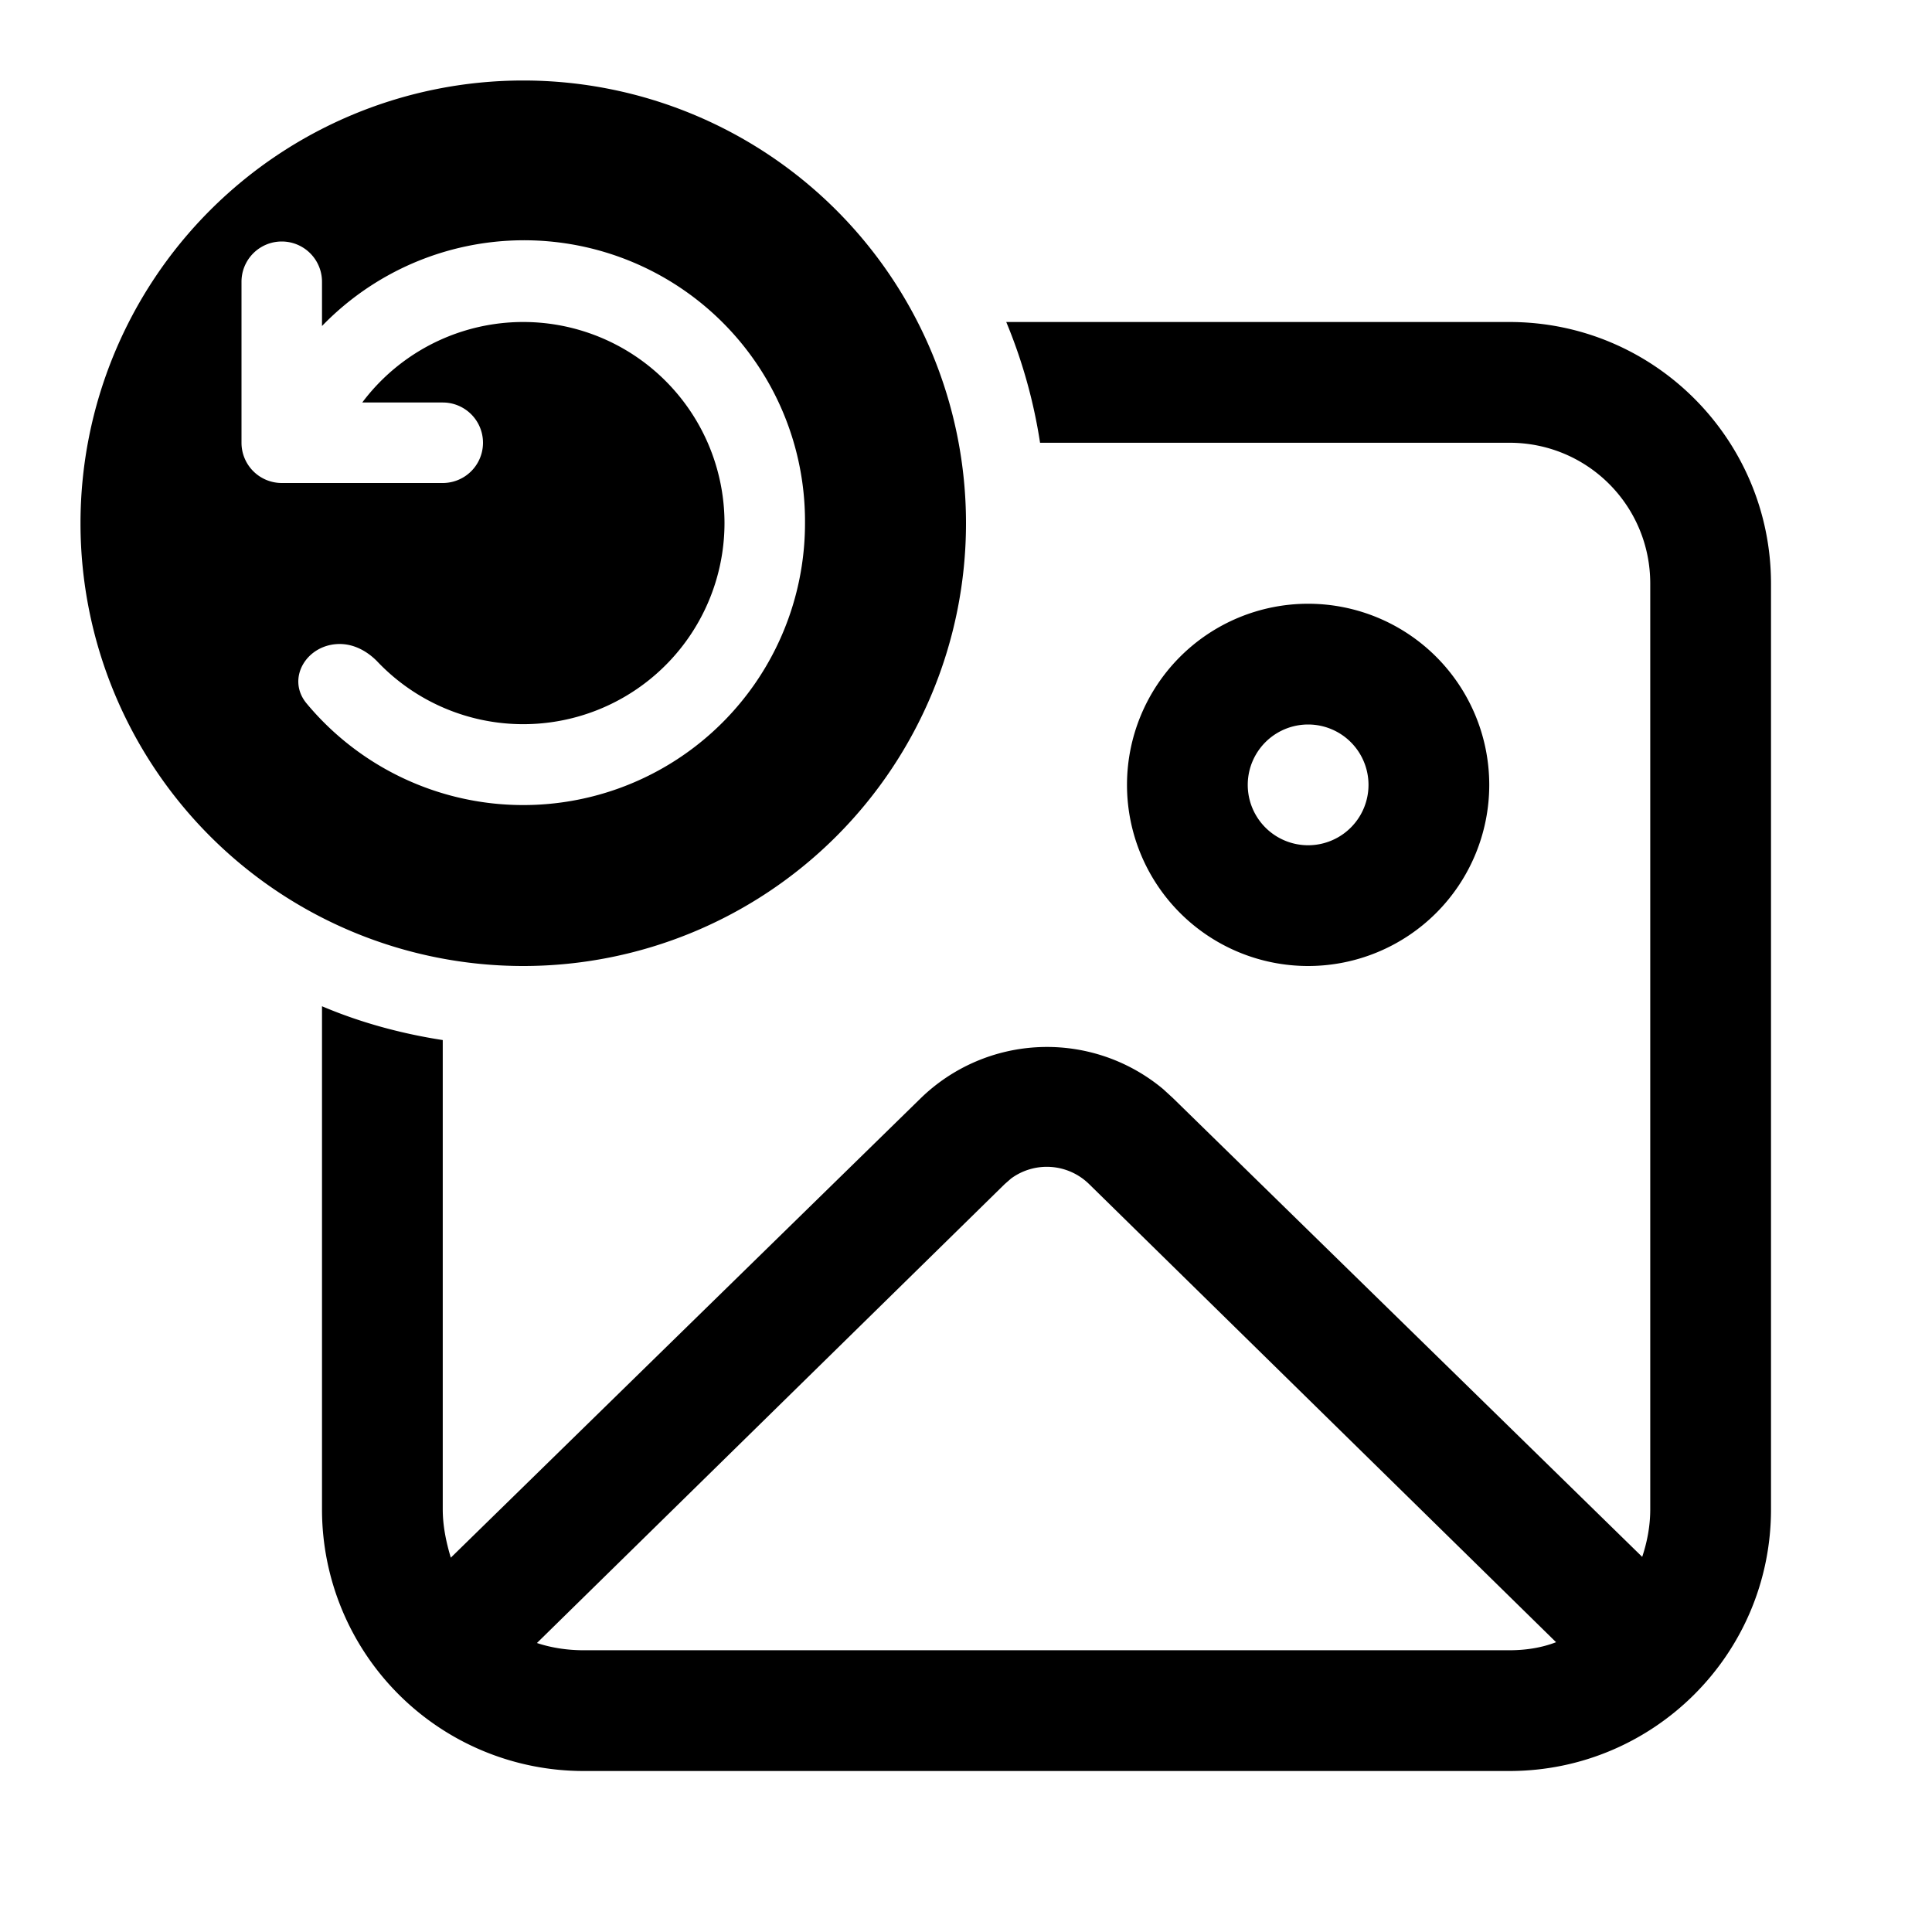
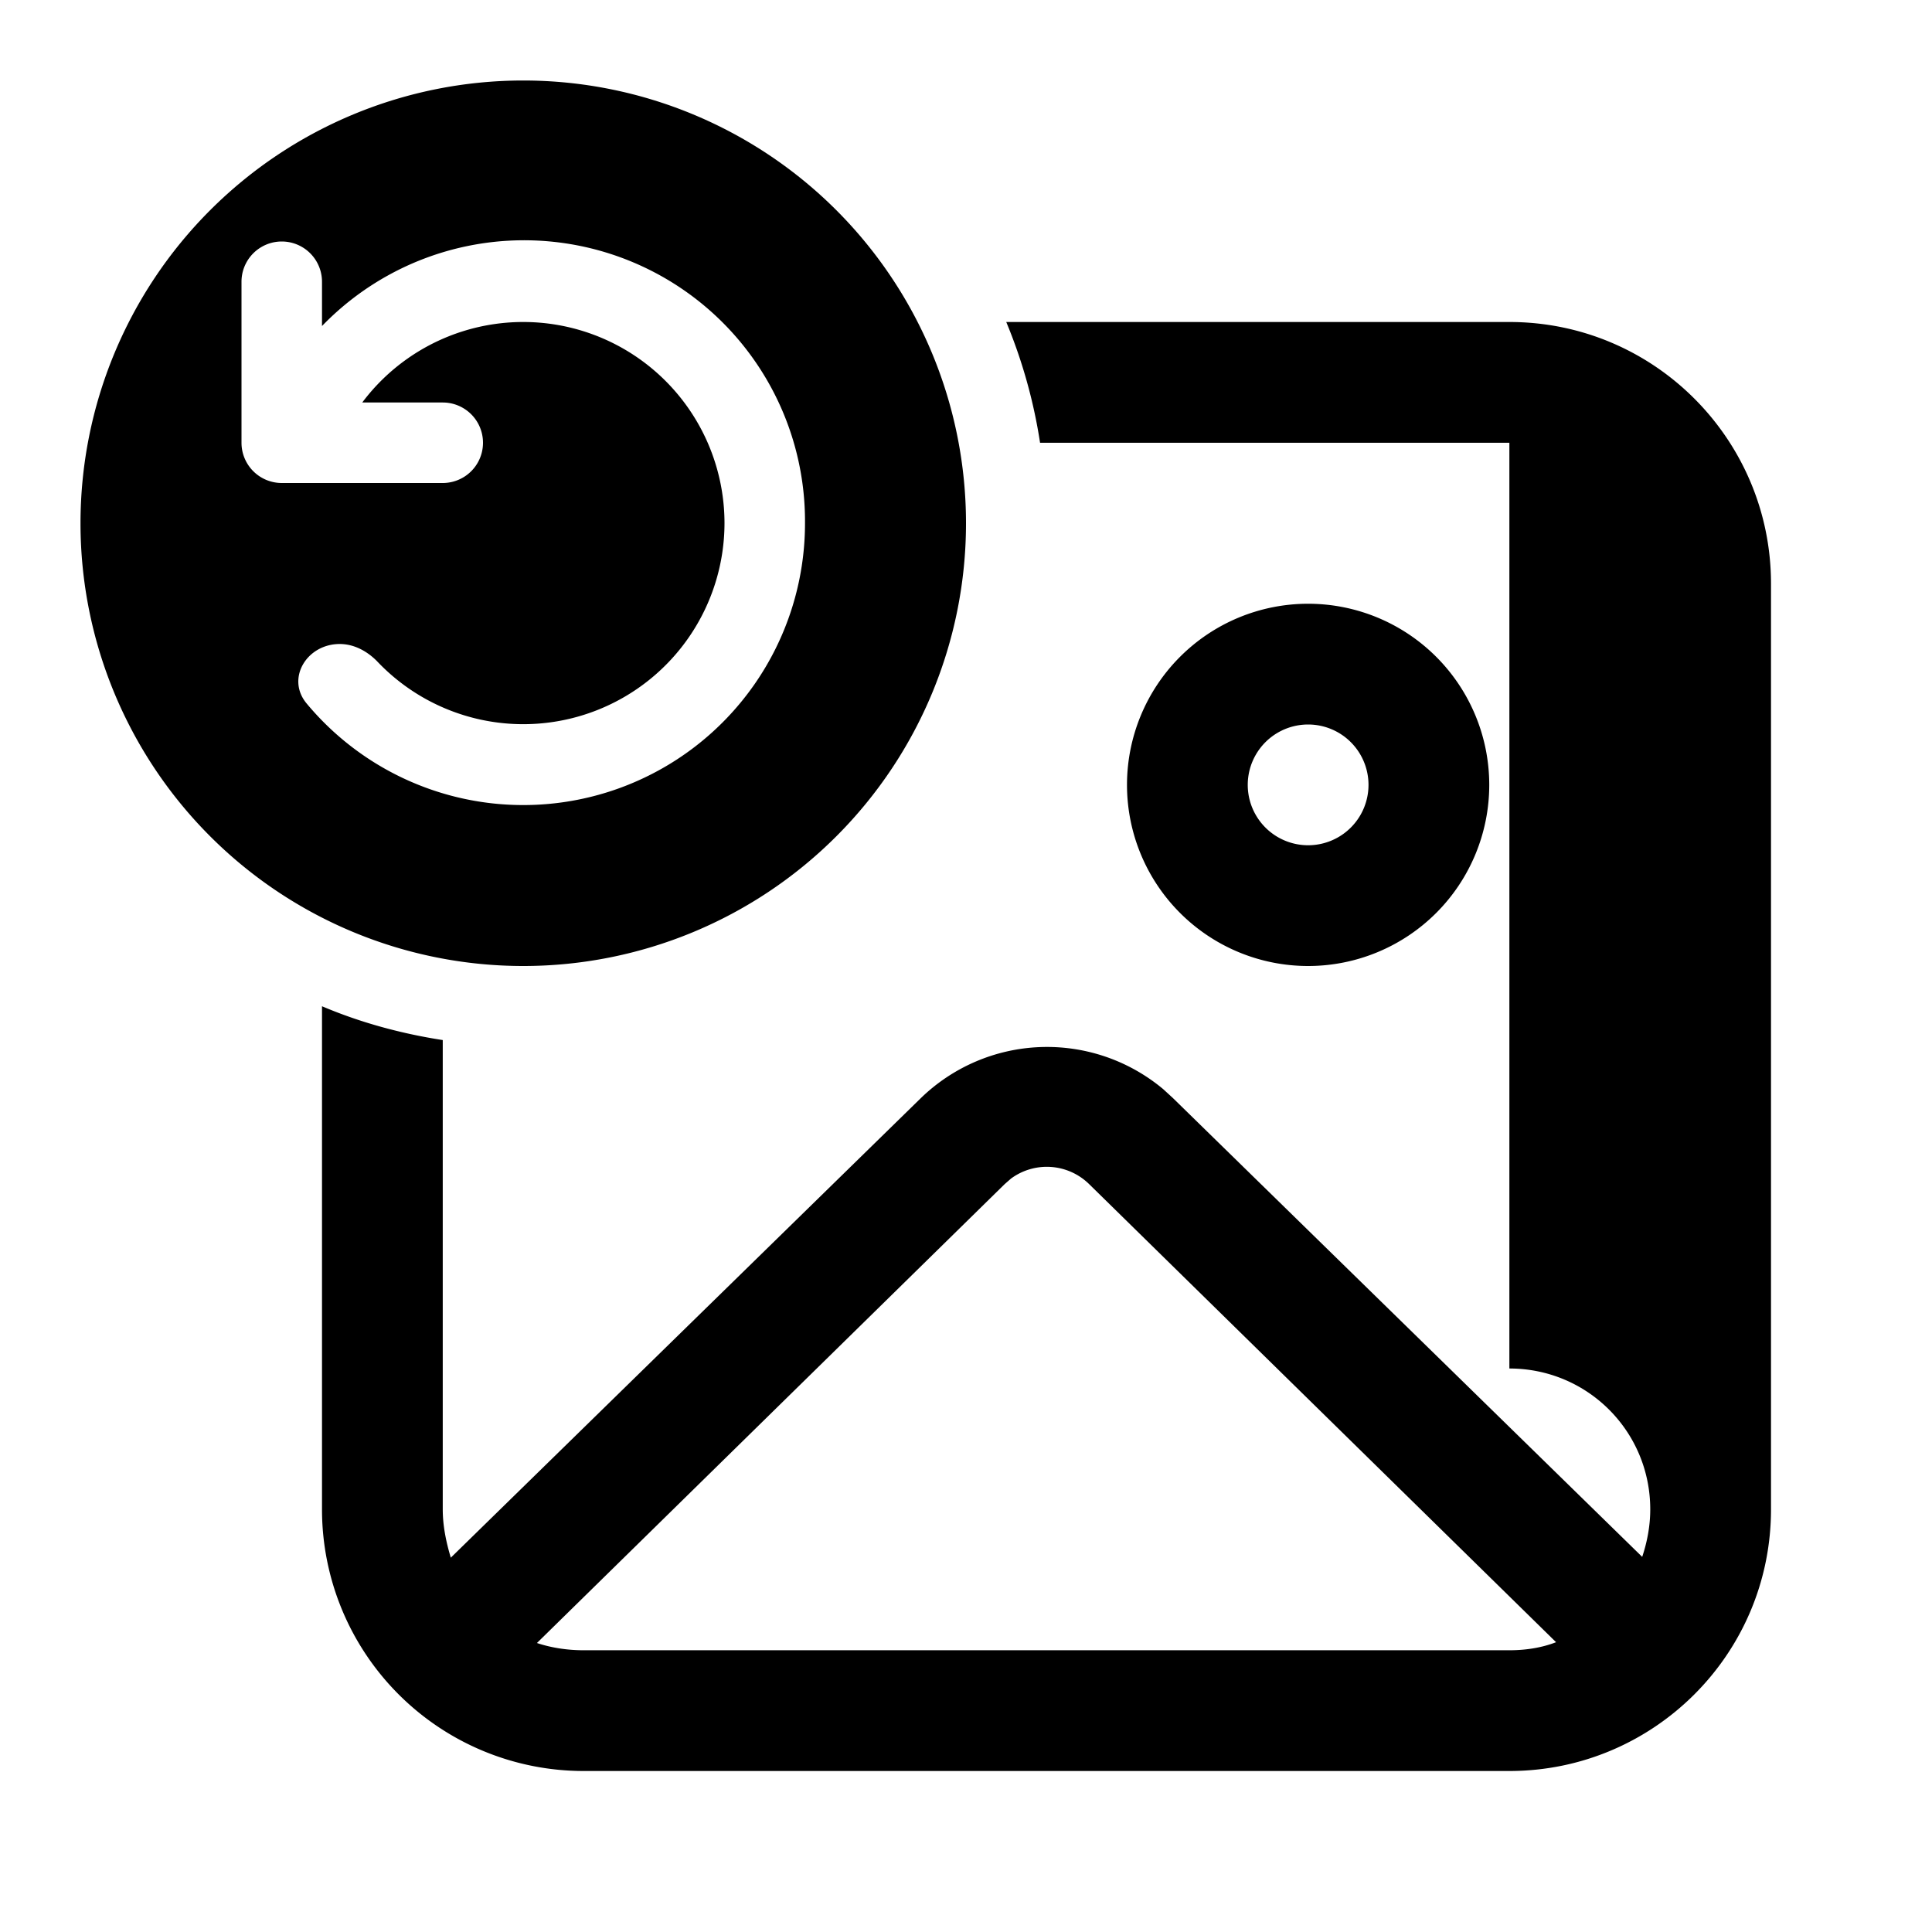
<svg xmlns="http://www.w3.org/2000/svg" width="24" height="24" viewBox="0 0 24 24">
-   <path d="M12 6.5a5.5 5.5 0 1 0-11 0 5.5 5.5 0 0 0 11 0Zm-8-3v.55a3.49 3.49 0 0 1 6 2.45 3.5 3.5 0 0 1-6.19 2.24c-.26-.31 0-.74.41-.74.18 0 .34.09.46.21A2.5 2.5 0 0 0 9 6.5 2.5 2.5 0 0 0 4.5 5h1a.5.5 0 0 1 0 1h-2a.5.5 0 0 1-.5-.5v-2a.5.5 0 0 1 1 0Zm14.75 2h-5.83A6.45 6.45 0 0 0 12.5 4h6.25C20.55 4 22 5.46 22 7.25v11.5c0 1.8-1.46 3.25-3.25 3.25H7.25A3.25 3.25 0 0 1 4 18.75V12.5c.47.2.98.34 1.5.42v5.83c0 .2.04.4.1.6l5.83-5.7a2.25 2.25 0 0 1 3.02-.12l.12.11 5.83 5.7c.06-.18.1-.38.1-.59V7.25c0-.97-.78-1.75-1.75-1.75Zm.58 14.9-5.8-5.69a.75.75 0 0 0-.97-.07l-.08.07-5.81 5.7c.18.06.38.09.58.09h11.5c.2 0 .4-.03.58-.1ZM16.25 7.5a2.25 2.25 0 1 1 0 4.5 2.25 2.25 0 0 1 0-4.5Zm0 1.5a.75.75 0 1 0 0 1.5.75.75 0 0 0 0-1.5Z" />
+   <path d="M12 6.5a5.5 5.5 0 1 0-11 0 5.5 5.5 0 0 0 11 0Zm-8-3v.55a3.49 3.49 0 0 1 6 2.45 3.5 3.5 0 0 1-6.19 2.24c-.26-.31 0-.74.41-.74.18 0 .34.09.46.21A2.5 2.5 0 0 0 9 6.5 2.5 2.5 0 0 0 4.5 5h1a.5.5 0 0 1 0 1h-2a.5.5 0 0 1-.5-.5v-2a.5.5 0 0 1 1 0Zm14.75 2h-5.83A6.45 6.45 0 0 0 12.5 4h6.25C20.55 4 22 5.46 22 7.25v11.5c0 1.8-1.46 3.25-3.25 3.25H7.25A3.25 3.25 0 0 1 4 18.75V12.5c.47.2.98.34 1.5.42v5.83c0 .2.04.4.1.6l5.83-5.7a2.25 2.25 0 0 1 3.02-.12l.12.11 5.83 5.7c.06-.18.1-.38.1-.59c0-.97-.78-1.75-1.75-1.75Zm.58 14.9-5.8-5.69a.75.75 0 0 0-.97-.07l-.08.07-5.81 5.7c.18.06.38.09.58.09h11.5c.2 0 .4-.03.58-.1ZM16.25 7.5a2.25 2.25 0 1 1 0 4.5 2.25 2.25 0 0 1 0-4.5Zm0 1.5a.75.75 0 1 0 0 1.5.75.75 0 0 0 0-1.5Z" />
</svg>